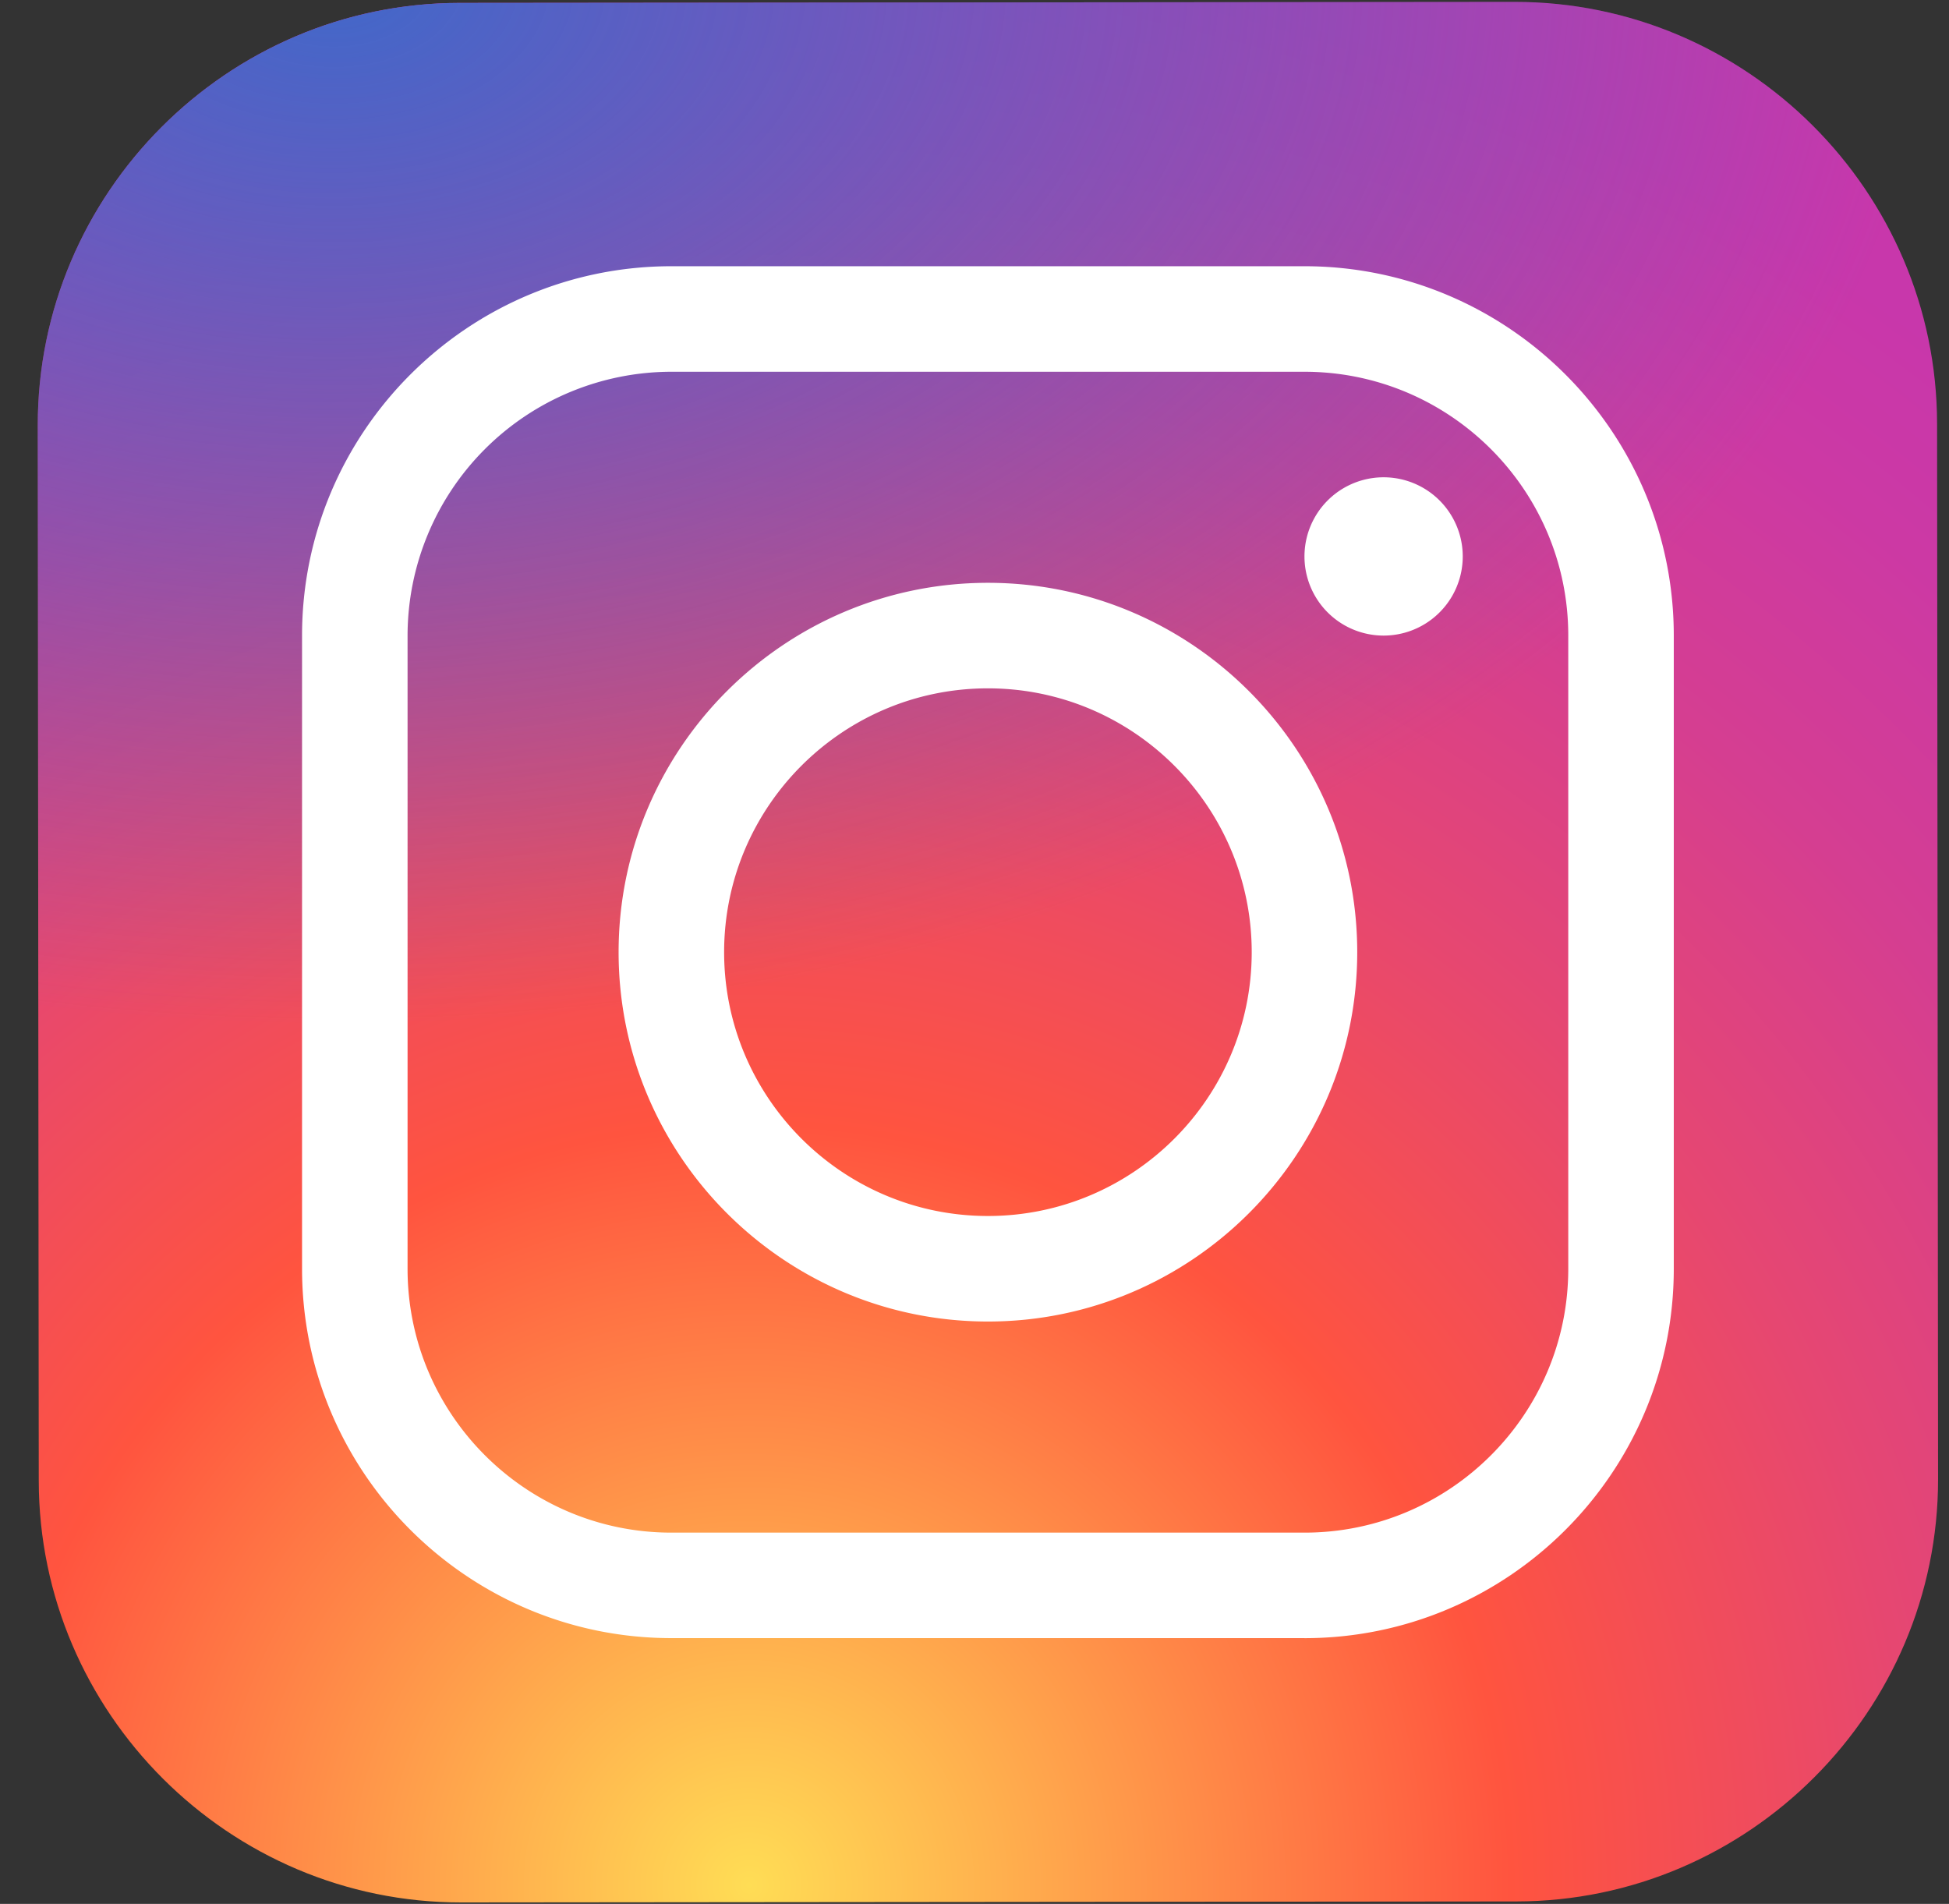
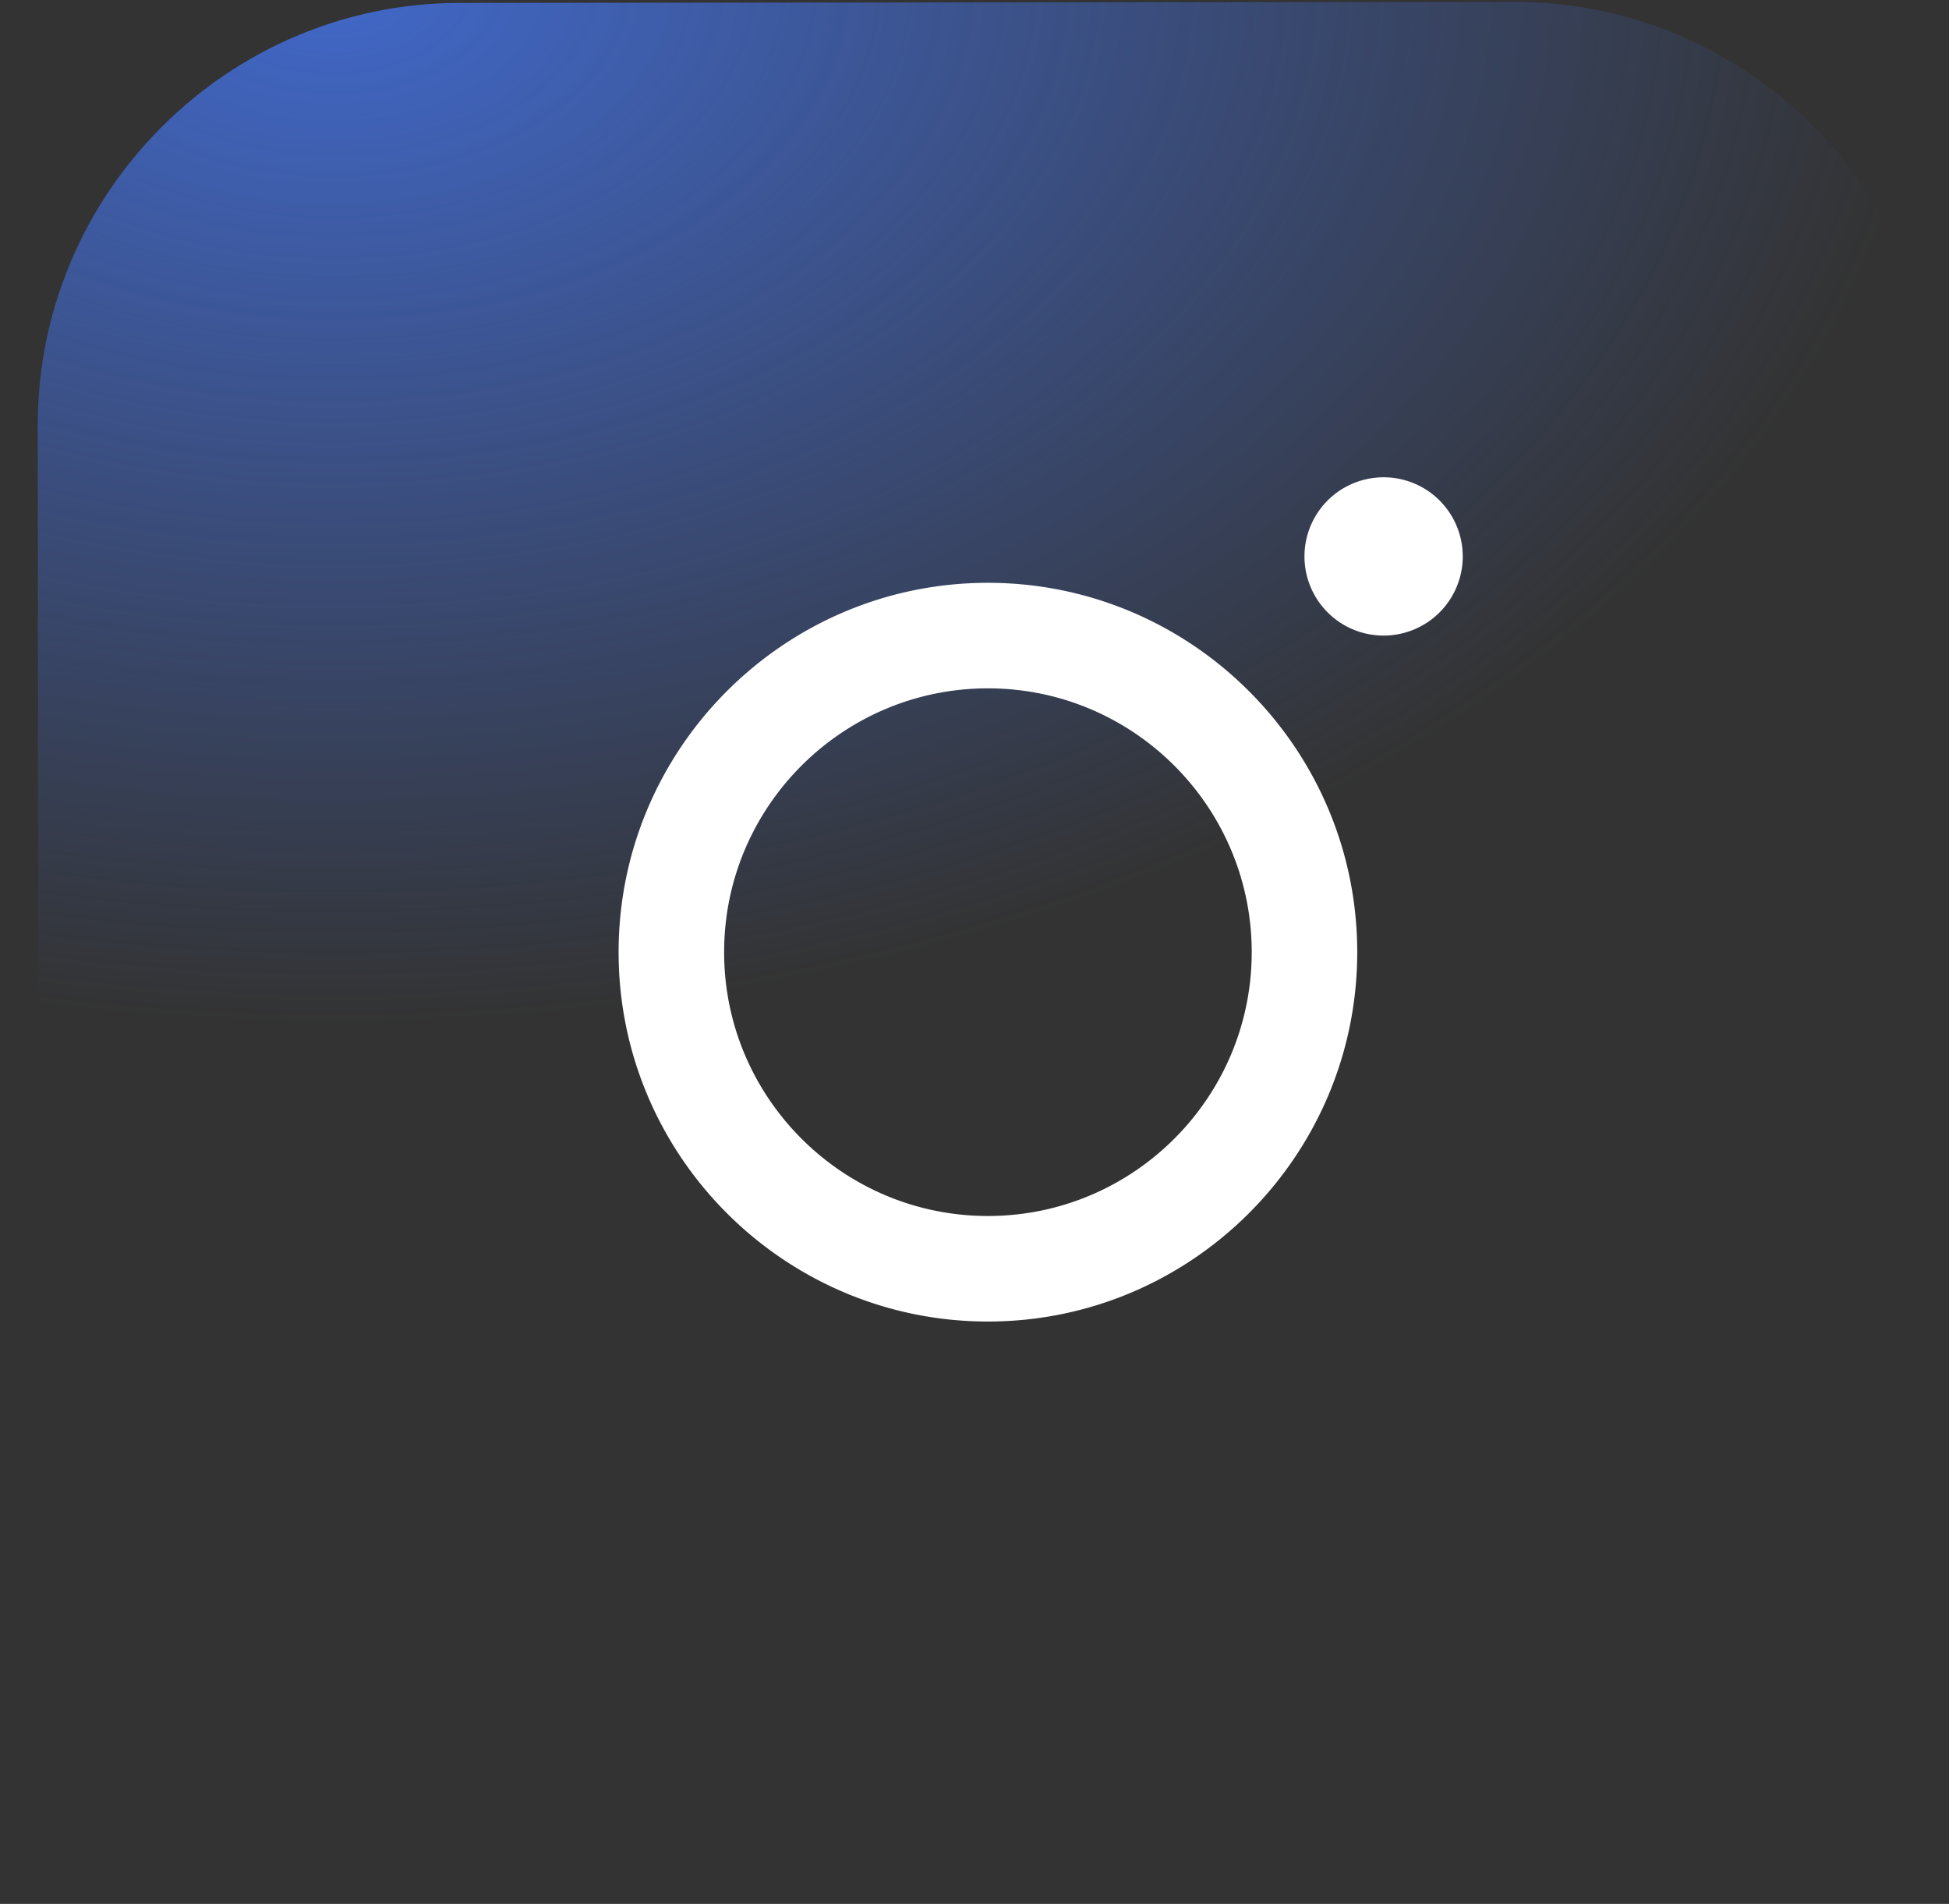
<svg xmlns="http://www.w3.org/2000/svg" width="43" height="42" viewBox="0 0 43 42" fill="none">
  <rect x="0" y="0" width="43" height="42" fill="#333333" stroke="none" />
-   <path d="m33.456 41.946-23.28.022c-5.122.005-9.316-4.18-9.321-9.303L.833 9.385C.828 4.264 5.013.07 10.135.064l23.28-.022c5.122-.005 9.316 4.18 9.322 9.303l.022 23.28c.006 5.123-4.181 9.316-9.303 9.321" fill="url(#a)" />
  <path d="m33.456 41.946-23.28.022c-5.122.005-9.316-4.18-9.321-9.303L.833 9.385C.828 4.264 5.013.07 10.135.064l23.28-.022c5.122-.005 9.316 4.18 9.322 9.303l.022 23.28c.006 5.123-4.181 9.316-9.303 9.321" fill="url(#b)" />
  <path d="M21.796 29.153c-4.492 0-8.148-3.655-8.148-8.148s3.656-8.148 8.148-8.148 8.148 3.655 8.148 8.148-3.656 8.148-8.148 8.148m0-13.968c-3.21 0-5.82 2.611-5.82 5.82s2.61 5.82 5.82 5.82 5.82-2.61 5.82-5.82c0-3.209-2.61-5.82-5.82-5.82m8.73-1.164a1.746 1.746 0 1 0 0-3.492 1.746 1.746 0 0 0 0 3.492" fill="#fff" />
-   <path d="M28.78 36.137H14.812c-4.492 0-8.148-3.655-8.148-8.148V14.021c0-4.493 3.656-8.148 8.148-8.148H28.78c4.492 0 8.148 3.655 8.148 8.148V27.99c0 4.493-3.656 8.148-8.148 8.148M14.812 8.201a5.826 5.826 0 0 0-5.82 5.82V27.99c0 3.21 2.611 5.82 5.82 5.82H28.78c3.21 0 5.82-2.61 5.82-5.82V14.021c0-3.21-2.61-5.82-5.82-5.82z" fill="#fff" />
  <defs>
    <radialGradient id="a" cx="0" cy="0" r="1" gradientUnits="userSpaceOnUse" gradientTransform="translate(16.419 41.999)scale(52.263)">
      <stop stop-color="#FD5" />
      <stop offset=".328" stop-color="#FF543F" />
      <stop offset=".348" stop-color="#FC5245" />
      <stop offset=".504" stop-color="#E64771" />
      <stop offset=".643" stop-color="#D53E91" />
      <stop offset=".761" stop-color="#CC39A4" />
      <stop offset=".841" stop-color="#C837AB" />
    </radialGradient>
    <radialGradient id="b" cx="0" cy="0" r="1" gradientUnits="userSpaceOnUse" gradientTransform="matrix(34.703 0 0 23.123 7.579 -.482)">
      <stop stop-color="#4168C9" />
      <stop offset=".999" stop-color="#4168C9" stop-opacity="0" />
    </radialGradient>
  </defs>
</svg>